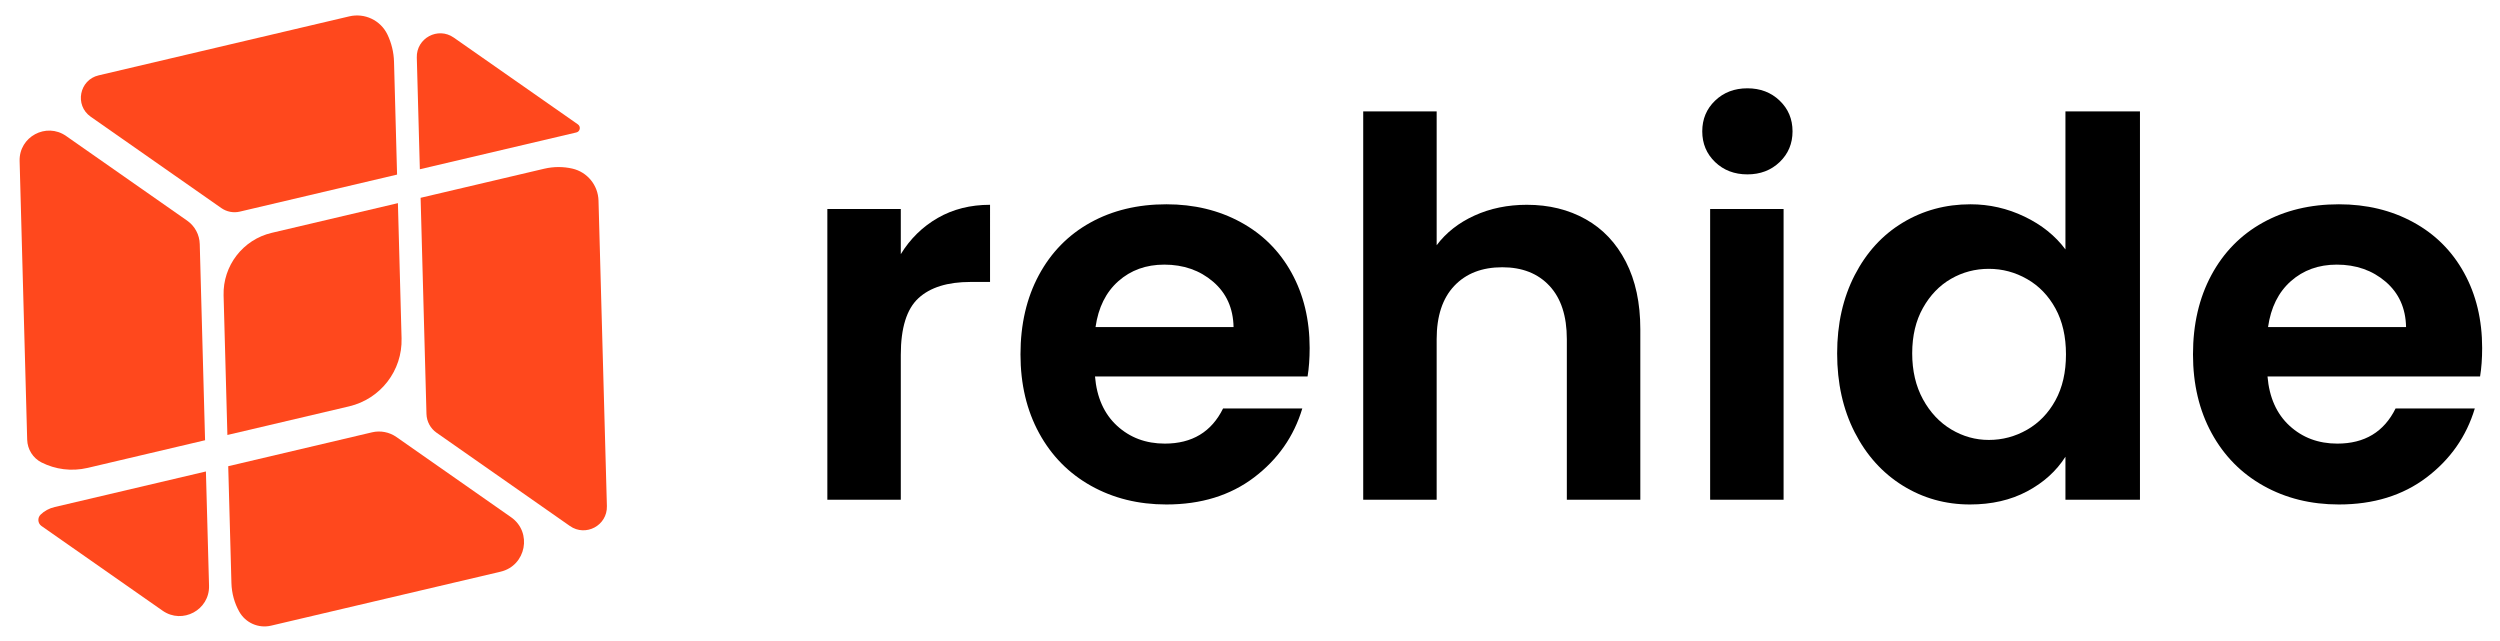
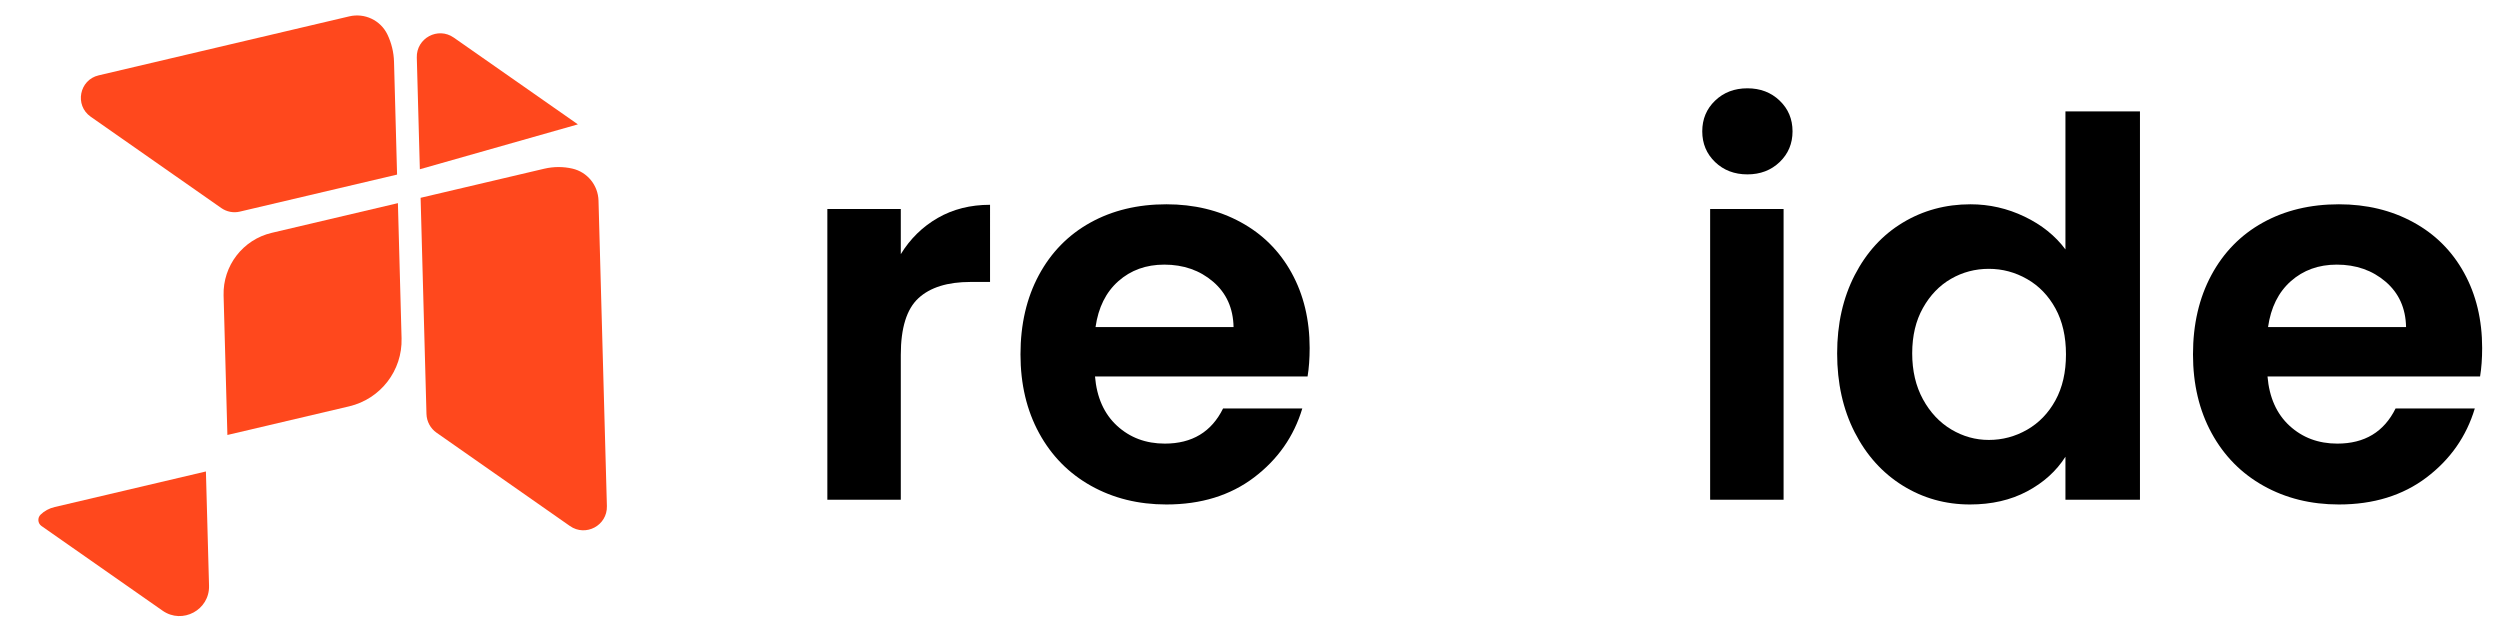
<svg xmlns="http://www.w3.org/2000/svg" width="1560" zoomAndPan="magnify" viewBox="0 0 1170 300" height="400" version="1.0">
  <defs>
    <g />
  </defs>
  <path fill="#ff481d" d="M187.934 158.34C188.363 173.418 178.098 186.711 163.41 190.168l-56.992 13.402-1.781-65.371C104.281 124.336 113.691 112.145 127.16 108.973l59.062-13.902zm0 0" fill-opacity="1" fill-rule="nonzero" />
  <path fill="#ff481d" d="M185.828 81.707l-73.562 17.324C109.27 99.746 106.133 99.137 103.605 97.391L42.441 54.617c-7.629-5.348-5.348-17.25 3.742-19.355L163.457 7.66c7.207-1.699 14.652 1.82 17.859 8.496 1.863 3.883 2.969 8.234 3.09 12.871zm0 0" fill-opacity="1" fill-rule="nonzero" />
-   <path fill="#ff481d" d="M95.973 206.031l-54.926 12.938C33.402 220.762 25.852 219.652 19.465 216.445c-4.051-2.031-6.621-6.156-6.746-10.688L9.18 75.363C8.859 63.992 21.621 57.148 30.926 63.633l56.672 39.637c3.602 2.527 5.777 6.594 5.883 10.977zm0 0" fill-opacity="1" fill-rule="nonzero" />
-   <path fill="#ff481d" d="M234.27 267.551 126.871 292.805C120.988 294.191 114.898 291.504 111.953 286.223 109.754 282.281 108.441 277.742 108.305 272.824l-1.496-54.641 67.328-15.863C178.055 201.395 182.227 202.215 185.539 204.531l53.645 37.531c10.059 7.023 7.062 22.672-4.914 25.488zm0 0" fill-opacity="1" fill-rule="nonzero" />
  <path fill="#ff481d" d="M97.828 274.105C98.148 285.441 85.391 292.32 76.082 285.797L19.414 246.164C19.402 246.156 19.395 246.152 19.383 246.145c-1.742-1.254-1.922-3.812-.379-5.309 1.727-1.672 3.949-2.934 6.609-3.547l70.754-16.645zm0 0" fill-opacity="1" fill-rule="nonzero" />
-   <path fill="#ff481d" d="M270.449 58.203C271.938 59.242 271.512 61.582 269.742 61.984 269.727 61.988 269.711 61.992 269.699 61.996L196.488 79.211 195.062 26.922c-.25-9.051 9.871-14.504 17.285-9.34zm0 0" fill-opacity="1" fill-rule="nonzero" />
+   <path fill="#ff481d" d="M270.449 58.203L196.488 79.211 195.062 26.922c-.25-9.051 9.871-14.504 17.285-9.34zm0 0" fill-opacity="1" fill-rule="nonzero" />
  <path fill="#ff481d" d="M284.027 236.859c.25 9.055-9.91 14.508-17.324 9.301L204.293 202.5c-2.852-1.996-4.598-5.238-4.703-8.73L196.844 92.574l57.848-13.613c4.5-1.051 8.965-1.012 13.141-.062 7.031 1.598 12.074 7.777 12.27 14.984zm0 0" fill-opacity="1" fill-rule="nonzero" />
  <g fill="#000" fill-opacity="1">
    <g transform="translate(370.245, 233.89)">
      <g>
        <path d="M51.328-114.953C55.754-122.16 61.531-127.812 68.656-131.906s15.27-6.141 24.438-6.141V-101.938H84c-10.805.0-18.949 2.543-24.438 7.625-5.492 5.074-8.234 13.914-8.234 26.516V0h-34.375V-136.078h34.375zm0 0" />
      </g>
    </g>
  </g>
  <g fill="#000" fill-opacity="1">
    <g transform="translate(469.478, 233.89)">
      <g>
        <path d="M143.438-70.984c0 4.918-.324 9.34-.969 13.266H42.984C43.805-47.895 47.242-40.195 53.297-34.625c6.062 5.562 13.516 8.344 22.359 8.344 12.77.0 21.859-5.484 27.266-16.453H140C136.07-29.641 128.539-18.875 117.406-10.438 106.27-2.008 92.598 2.203 76.391 2.203c-13.105.0-24.855-2.906-35.25-8.719-10.398-5.812-18.5-14.035-24.312-24.672-5.812-10.645-8.719-22.926-8.719-36.844.0-14.082 2.863-26.445 8.594-37.094 5.727-10.645 13.75-18.832 24.062-24.562 10.32-5.727 22.195-8.594 35.625-8.594 12.938.0 24.52 2.789 34.75 8.359 10.238 5.562 18.18 13.465 23.828 23.703 5.645 10.23 8.469 21.977 8.469 35.234zM107.828-80.812C107.66-89.656 104.469-96.738 98.25-102.062c-6.219-5.32-13.836-7.984-22.844-7.984-8.512.0-15.68 2.586-21.5 7.75-5.812 5.156-9.371 12.32-10.672 21.484zm0 0" />
      </g>
    </g>
  </g>
  <g fill="#000" fill-opacity="1">
    <g transform="translate(621.03, 233.89)">
      <g>
-         <path d="M93.578-138.047c10.32.0 19.492 2.258 27.516 6.766 8.02 4.5 14.281 11.133 18.781 19.891 4.508 8.762 6.766 19.281 6.766 31.562V0H112.25V-75.156c0-10.812-2.703-19.125-8.109-24.938-5.398-5.812-12.766-8.719-22.109-8.719-9.492.0-16.98 2.906-22.469 8.719-5.492 5.812-8.234 14.125-8.234 24.938V0h-34.375V-181.766h34.375V-119.125c4.426-5.895 10.32-10.52 17.688-13.875 7.375-3.363 15.562-5.047 24.562-5.047zm0 0" />
-       </g>
+         </g>
    </g>
  </g>
  <g fill="#000" fill-opacity="1">
    <g transform="translate(783.39, 233.89)">
      <g>
        <path d="M34.391-152.281c-6.062.0-11.102-1.922-15.109-5.766-4.012-3.852-6.016-8.645-6.016-14.375.0-5.738 2.004-10.531 6.016-14.375 4.008-3.844 9.047-5.766 15.109-5.766 6.051.0 11.082 1.922 15.094 5.766 4.02 3.844 6.031 8.637 6.031 14.375.0 5.73-2.012 10.523-6.031 14.375-4.012 3.844-9.043 5.766-15.094 5.766zm16.938 16.203V0h-34.375V-136.078zm0 0" />
      </g>
    </g>
  </g>
  <g fill="#000" fill-opacity="1">
    <g transform="translate(851.674, 233.89)">
      <g>
        <path d="M8.109-68.531c0-13.75 2.738-25.945 8.219-36.594C21.816-115.77 29.312-123.957 38.812-129.688c9.5-5.727 20.062-8.594 31.688-8.594 8.844.0 17.273 1.922 25.297 5.766 8.02 3.844 14.406 8.965 19.156 15.359v-64.609h34.875V0h-34.875V-20.141C110.691-13.43 104.711-8.031 97.016-3.938 89.328.156 80.406 2.203 70.25 2.203c-11.461.0-21.938-2.941-31.438-8.828-9.5-5.895-16.996-14.207-22.484-24.938-5.48-10.727-8.219-23.051-8.219-36.969zm107.094.5c0-8.352-1.641-15.52-4.922-21.5-3.273-5.977-7.695-10.562-13.266-13.75-5.562-3.195-11.539-4.797-17.922-4.797-6.387.0-12.281 1.559-17.688 4.672C56-100.289 51.617-95.742 48.266-89.766c-3.355 5.969-5.031 13.047-5.031 21.234s1.676 15.355 5.031 21.5c3.352 6.137 7.77 10.844 13.25 14.125C67.004-29.633 72.863-28 79.094-28c6.383.0 12.359-1.594 17.922-4.781 5.57-3.195 9.992-7.785 13.266-13.766 3.281-5.977 4.922-13.141 4.922-21.484zm0 0" />
      </g>
    </g>
  </g>
  <g fill="#000" fill-opacity="1">
    <g transform="translate(1018.209, 233.89)">
      <g>
        <path d="M143.438-70.984c0 4.918-.324 9.34-.969 13.266H42.984C43.805-47.895 47.242-40.195 53.297-34.625c6.062 5.562 13.516 8.344 22.359 8.344 12.77.0 21.859-5.484 27.266-16.453H140C136.07-29.641 128.539-18.875 117.406-10.438 106.27-2.008 92.598 2.203 76.391 2.203c-13.105.0-24.855-2.906-35.25-8.719-10.398-5.812-18.5-14.035-24.312-24.672-5.812-10.645-8.719-22.926-8.719-36.844.0-14.082 2.863-26.445 8.594-37.094 5.727-10.645 13.75-18.832 24.062-24.562 10.32-5.727 22.195-8.594 35.625-8.594 12.938.0 24.52 2.789 34.75 8.359 10.238 5.562 18.18 13.465 23.828 23.703 5.645 10.23 8.469 21.977 8.469 35.234zM107.828-80.812C107.66-89.656 104.469-96.738 98.25-102.062c-6.219-5.32-13.836-7.984-22.844-7.984-8.512.0-15.68 2.586-21.5 7.75-5.812 5.156-9.371 12.32-10.672 21.484zm0 0" />
      </g>
    </g>
  </g>
</svg>